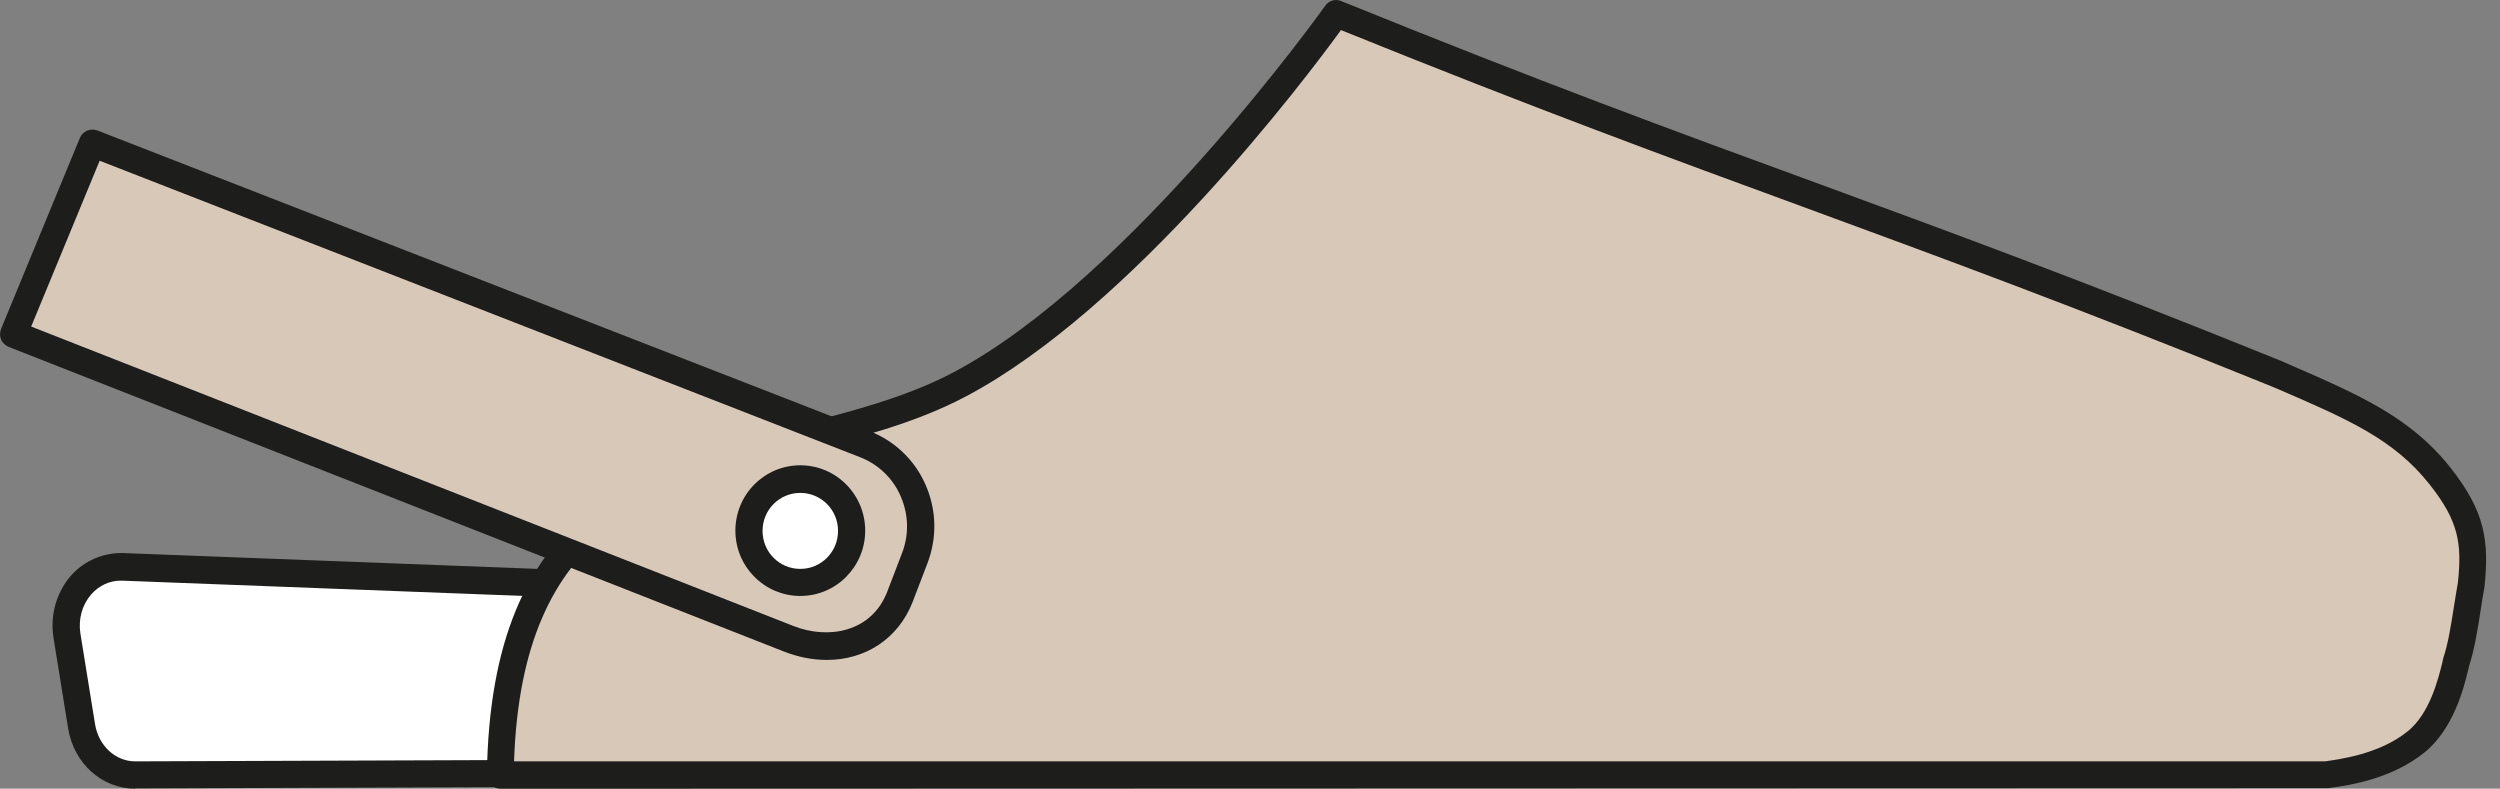
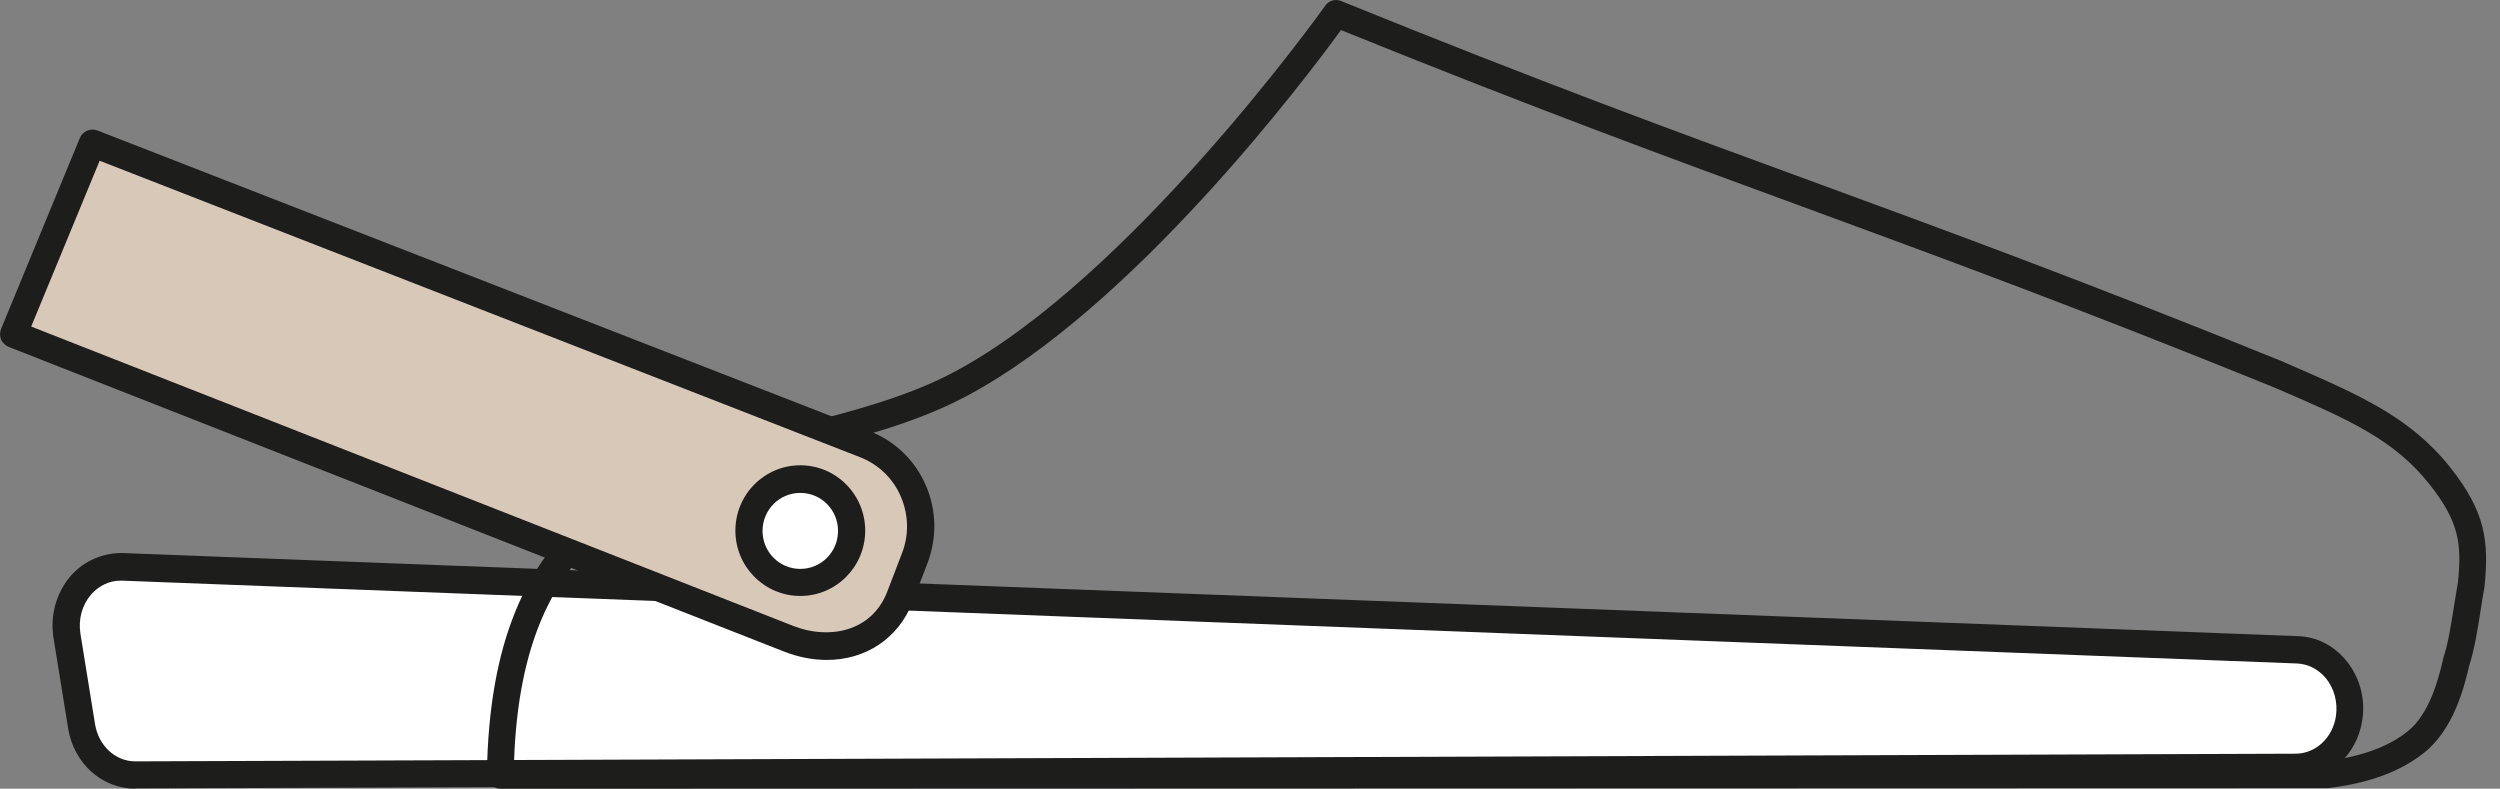
<svg xmlns="http://www.w3.org/2000/svg" width="168" height="53" viewBox="0 0 168 53" fill="none">
  <rect x="0" y="0" width="168" height="53" fill="#808080" stroke="none" />
  <path d="M9.088 52.081L154.259 51.567C156.047 51.567 157.58 50.153 157.872 48.242C158.219 45.891 156.576 43.759 154.386 43.668L8.212 38.101C5.894 38.028 4.088 40.269 4.489 42.731L5.475 48.83C5.785 50.722 7.3 52.1 9.07 52.1L9.088 52.081Z" fill="white" />
  <path d="M9.088 53C6.862 53 4.964 51.31 4.58 48.958L3.595 42.859C3.358 41.353 3.778 39.846 4.745 38.708C5.639 37.679 6.935 37.146 8.23 37.164L154.405 42.749C155.682 42.786 156.832 43.374 157.671 44.402C158.565 45.486 158.967 46.938 158.748 48.37C158.401 50.74 156.503 52.467 154.24 52.467L9.07 52.982L9.088 53ZM8.103 39.02C7.354 39.02 6.661 39.35 6.132 39.938C5.511 40.655 5.256 41.61 5.402 42.565L6.387 48.664C6.624 50.116 7.756 51.163 9.088 51.163L154.259 50.648C155.609 50.648 156.759 49.583 156.978 48.113C157.105 47.195 156.868 46.276 156.302 45.578C155.791 44.972 155.116 44.623 154.368 44.586L8.194 39.02C8.194 39.02 8.139 39.02 8.103 39.02Z" fill="#1D1D1B" />
-   <path d="M33.633 52.081H156.156C156.996 51.971 160.08 51.677 162.343 49.877C164.259 48.352 164.843 45.339 165.062 44.494C165.555 42.969 165.719 41.279 166.066 39.332C166.376 36.301 166.029 34.592 163.967 31.984C161.357 28.677 157.908 27.262 152.999 25.131C126.447 14.366 116.337 11.702 89.785 0.937C89.785 0.937 76.7 19.381 64.474 25.866C52.247 32.333 33.925 28.034 33.615 52.1L33.633 52.081Z" fill="#D7C8B8" />
  <path d="M33.633 53C33.396 53 33.158 52.908 32.976 52.724C32.812 52.541 32.702 52.32 32.72 52.063C32.958 33.839 43.359 31.175 53.415 28.622C57.065 27.685 60.842 26.73 64.072 25.021C75.952 18.738 88.927 0.57 89.055 0.386C89.292 0.037 89.748 -0.092 90.132 0.073C103.399 5.456 112.706 8.873 121.702 12.162C130.717 15.468 140.043 18.885 153.328 24.268L153.912 24.525C158.602 26.564 161.996 28.052 164.66 31.414C167.015 34.39 167.27 36.356 166.96 39.424C166.85 40.048 166.759 40.581 166.686 41.096C166.485 42.4 166.285 43.612 165.92 44.77L165.865 45.009C165.573 46.203 164.879 49.014 162.89 50.593C160.591 52.431 157.58 52.816 156.448 52.963H156.248L33.596 53H33.633ZM34.563 51.163H156.248C157.233 51.016 159.879 50.685 161.777 49.16C163.274 47.985 163.857 45.596 164.113 44.568L164.186 44.237C164.533 43.172 164.697 42.069 164.898 40.802C164.989 40.269 165.062 39.736 165.171 39.148C165.445 36.558 165.244 35.033 163.255 32.535C160.883 29.54 157.835 28.199 153.2 26.197L152.634 25.958C139.404 20.594 130.079 17.177 121.082 13.87C112.213 10.618 103.052 7.257 90.113 2.021C87.741 5.291 76.098 20.722 64.912 26.638C61.481 28.456 57.612 29.43 53.853 30.386C44.217 32.847 35.093 35.162 34.545 51.145L34.563 51.163Z" fill="#1D1D1B" />
  <path d="M6.205 9.626L58.105 29.834C61.152 31.01 62.649 34.464 61.462 37.532L60.477 40.104C59.291 43.153 56.024 44.108 52.995 42.914L0.912 22.468L6.205 9.645V9.626Z" fill="#D7C8B8" />
  <path d="M55.55 44.347C54.619 44.347 53.652 44.164 52.667 43.778L0.584 23.313C0.365 23.221 0.164 23.037 0.073 22.817C-0.018 22.596 -0.018 22.339 0.073 22.1L5.365 9.277C5.548 8.818 6.077 8.598 6.533 8.763L58.433 28.971C60.13 29.632 61.481 30.918 62.211 32.608C62.941 34.28 62.977 36.154 62.32 37.862L61.335 40.434C60.368 42.933 58.141 44.347 55.568 44.347H55.55ZM2.117 21.953L53.324 42.069C55.659 42.988 58.561 42.492 59.619 39.773L60.605 37.201C61.098 35.952 61.061 34.592 60.532 33.361C60.003 32.131 59.017 31.194 57.776 30.716L6.697 10.802L2.099 21.935L2.117 21.953Z" fill="#1D1D1B" />
  <path d="M53.78 39.148C55.685 39.148 57.229 37.594 57.229 35.676C57.229 33.759 55.685 32.204 53.78 32.204C51.875 32.204 50.331 33.759 50.331 35.676C50.331 37.594 51.875 39.148 53.78 39.148Z" fill="white" />
  <path d="M53.78 40.048C51.371 40.048 49.418 38.083 49.418 35.658C49.418 33.233 51.371 31.267 53.78 31.267C56.189 31.267 58.141 33.233 58.141 35.658C58.141 38.083 56.189 40.048 53.78 40.048ZM53.78 33.123C52.374 33.123 51.243 34.262 51.243 35.676C51.243 37.091 52.374 38.23 53.78 38.23C55.185 38.23 56.316 37.091 56.316 35.676C56.316 34.262 55.185 33.123 53.78 33.123Z" fill="#1D1D1B" />
</svg>